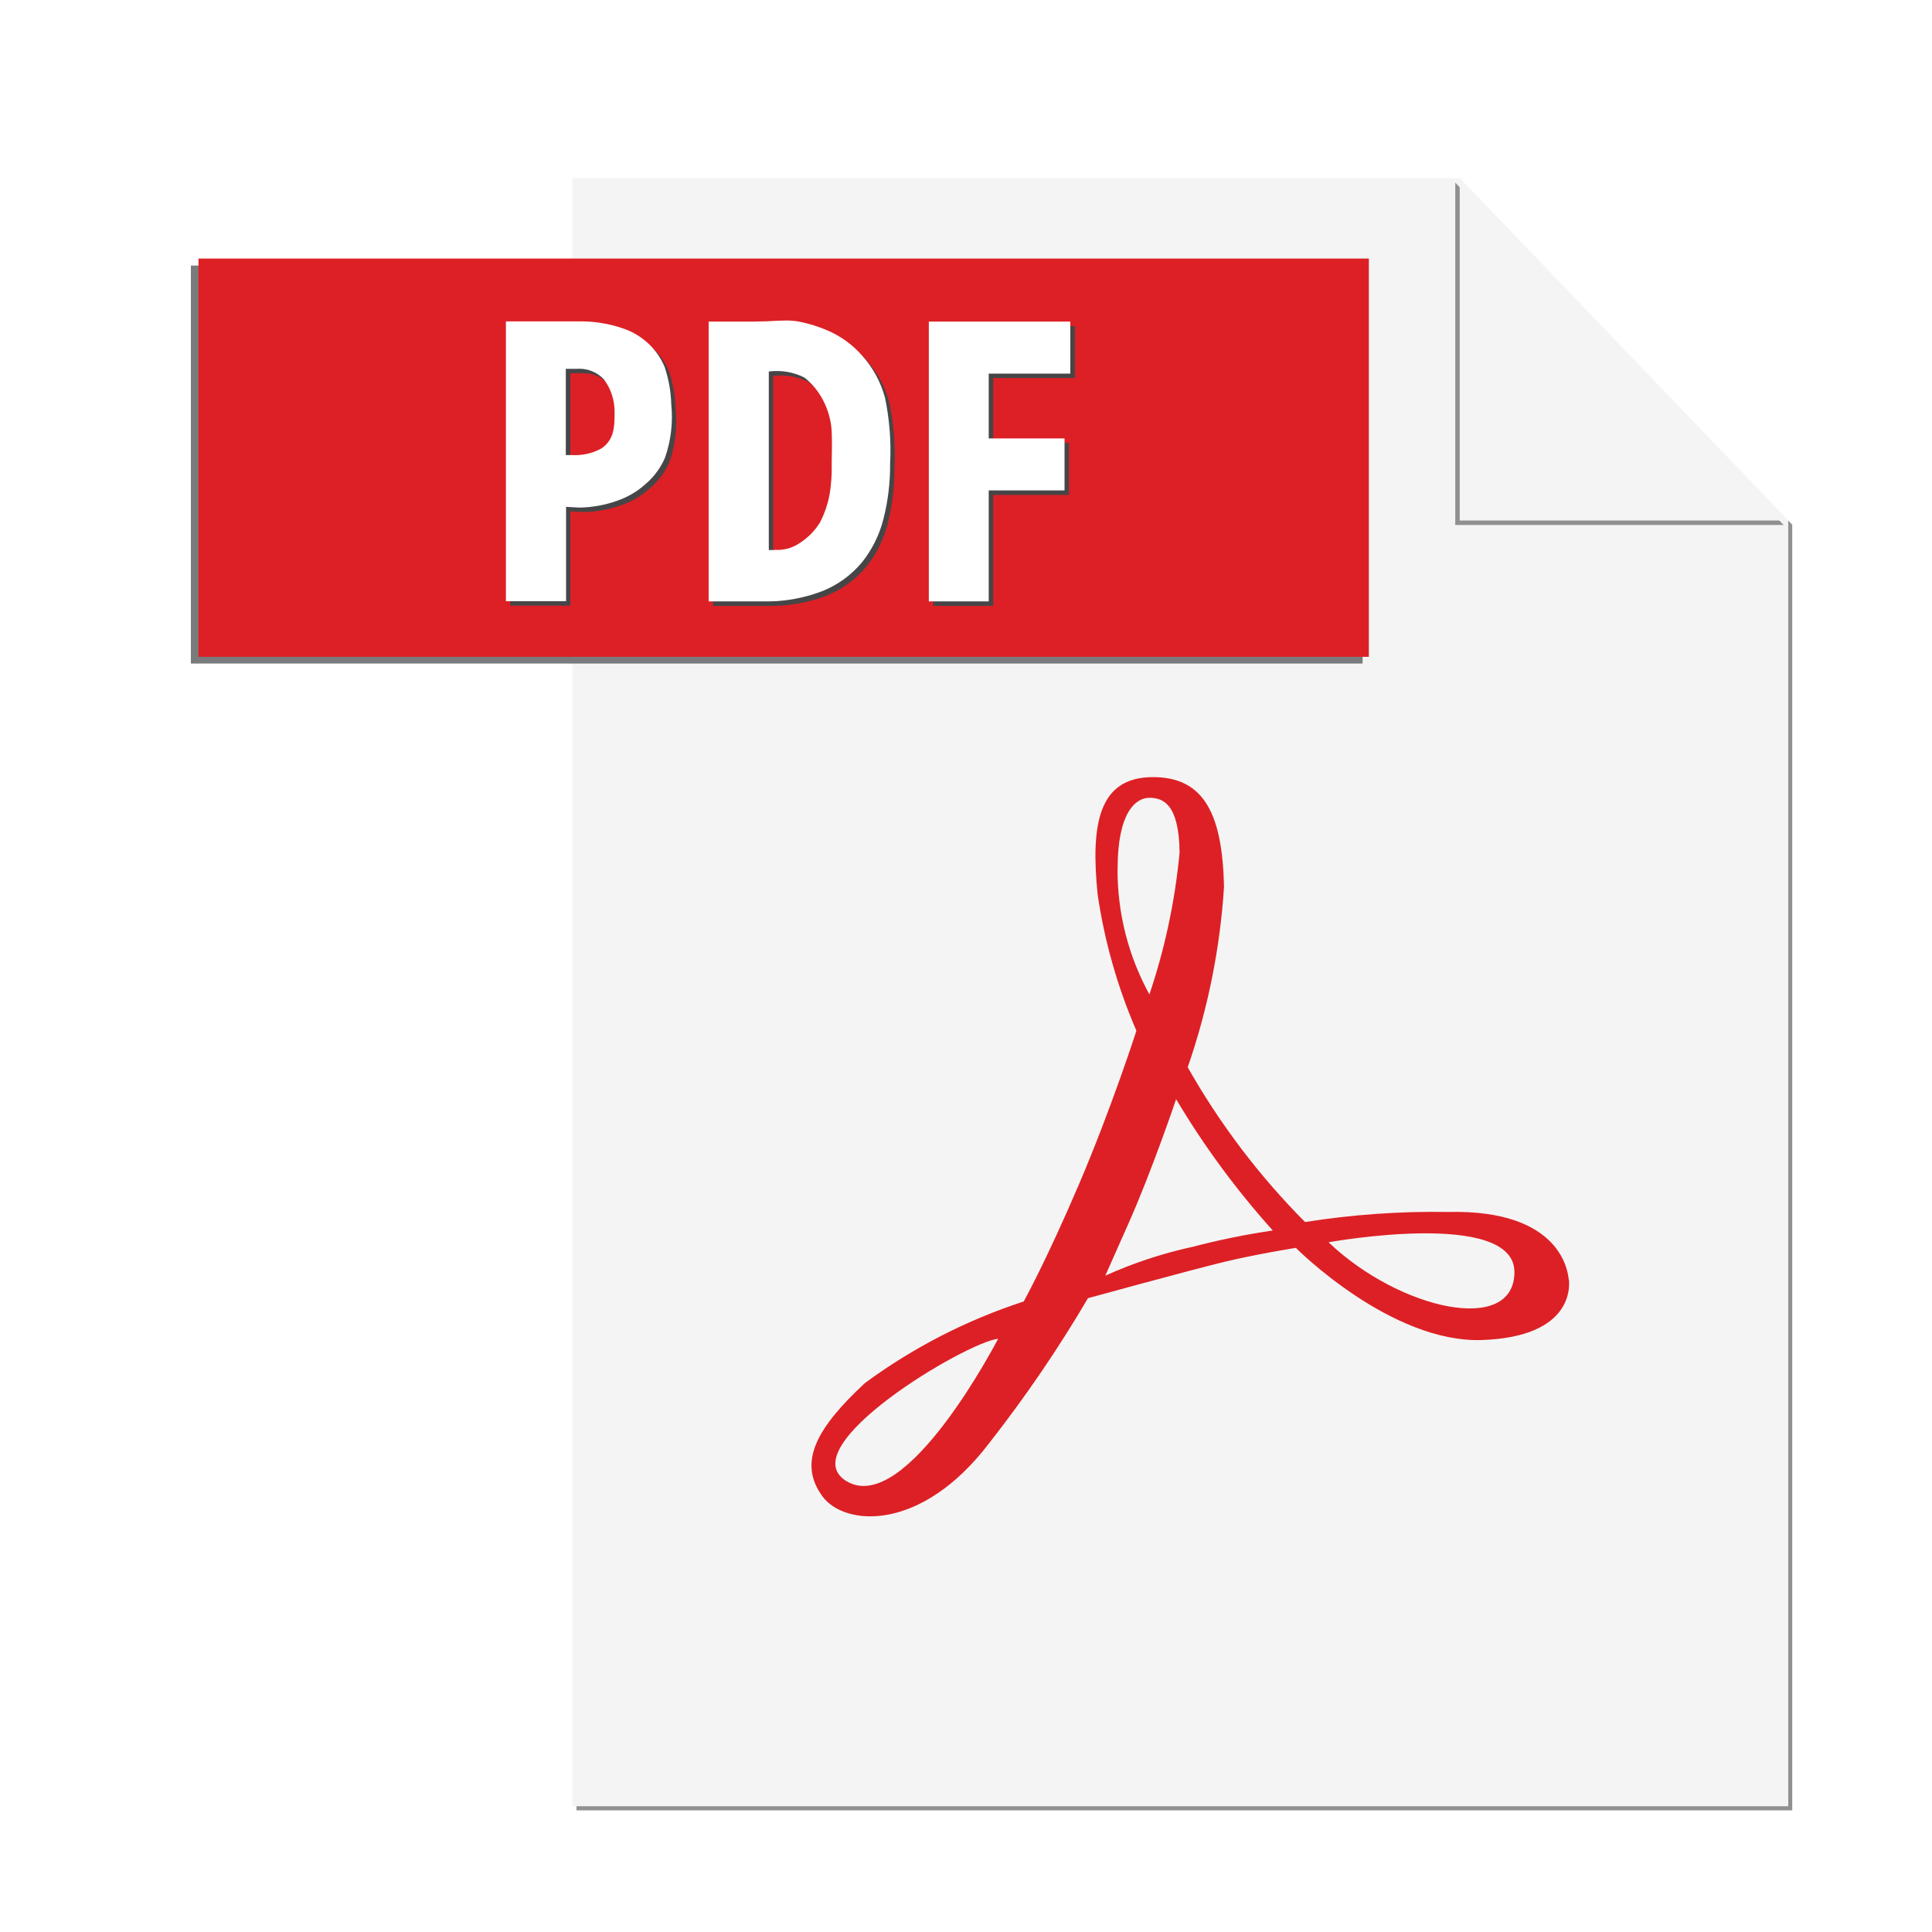
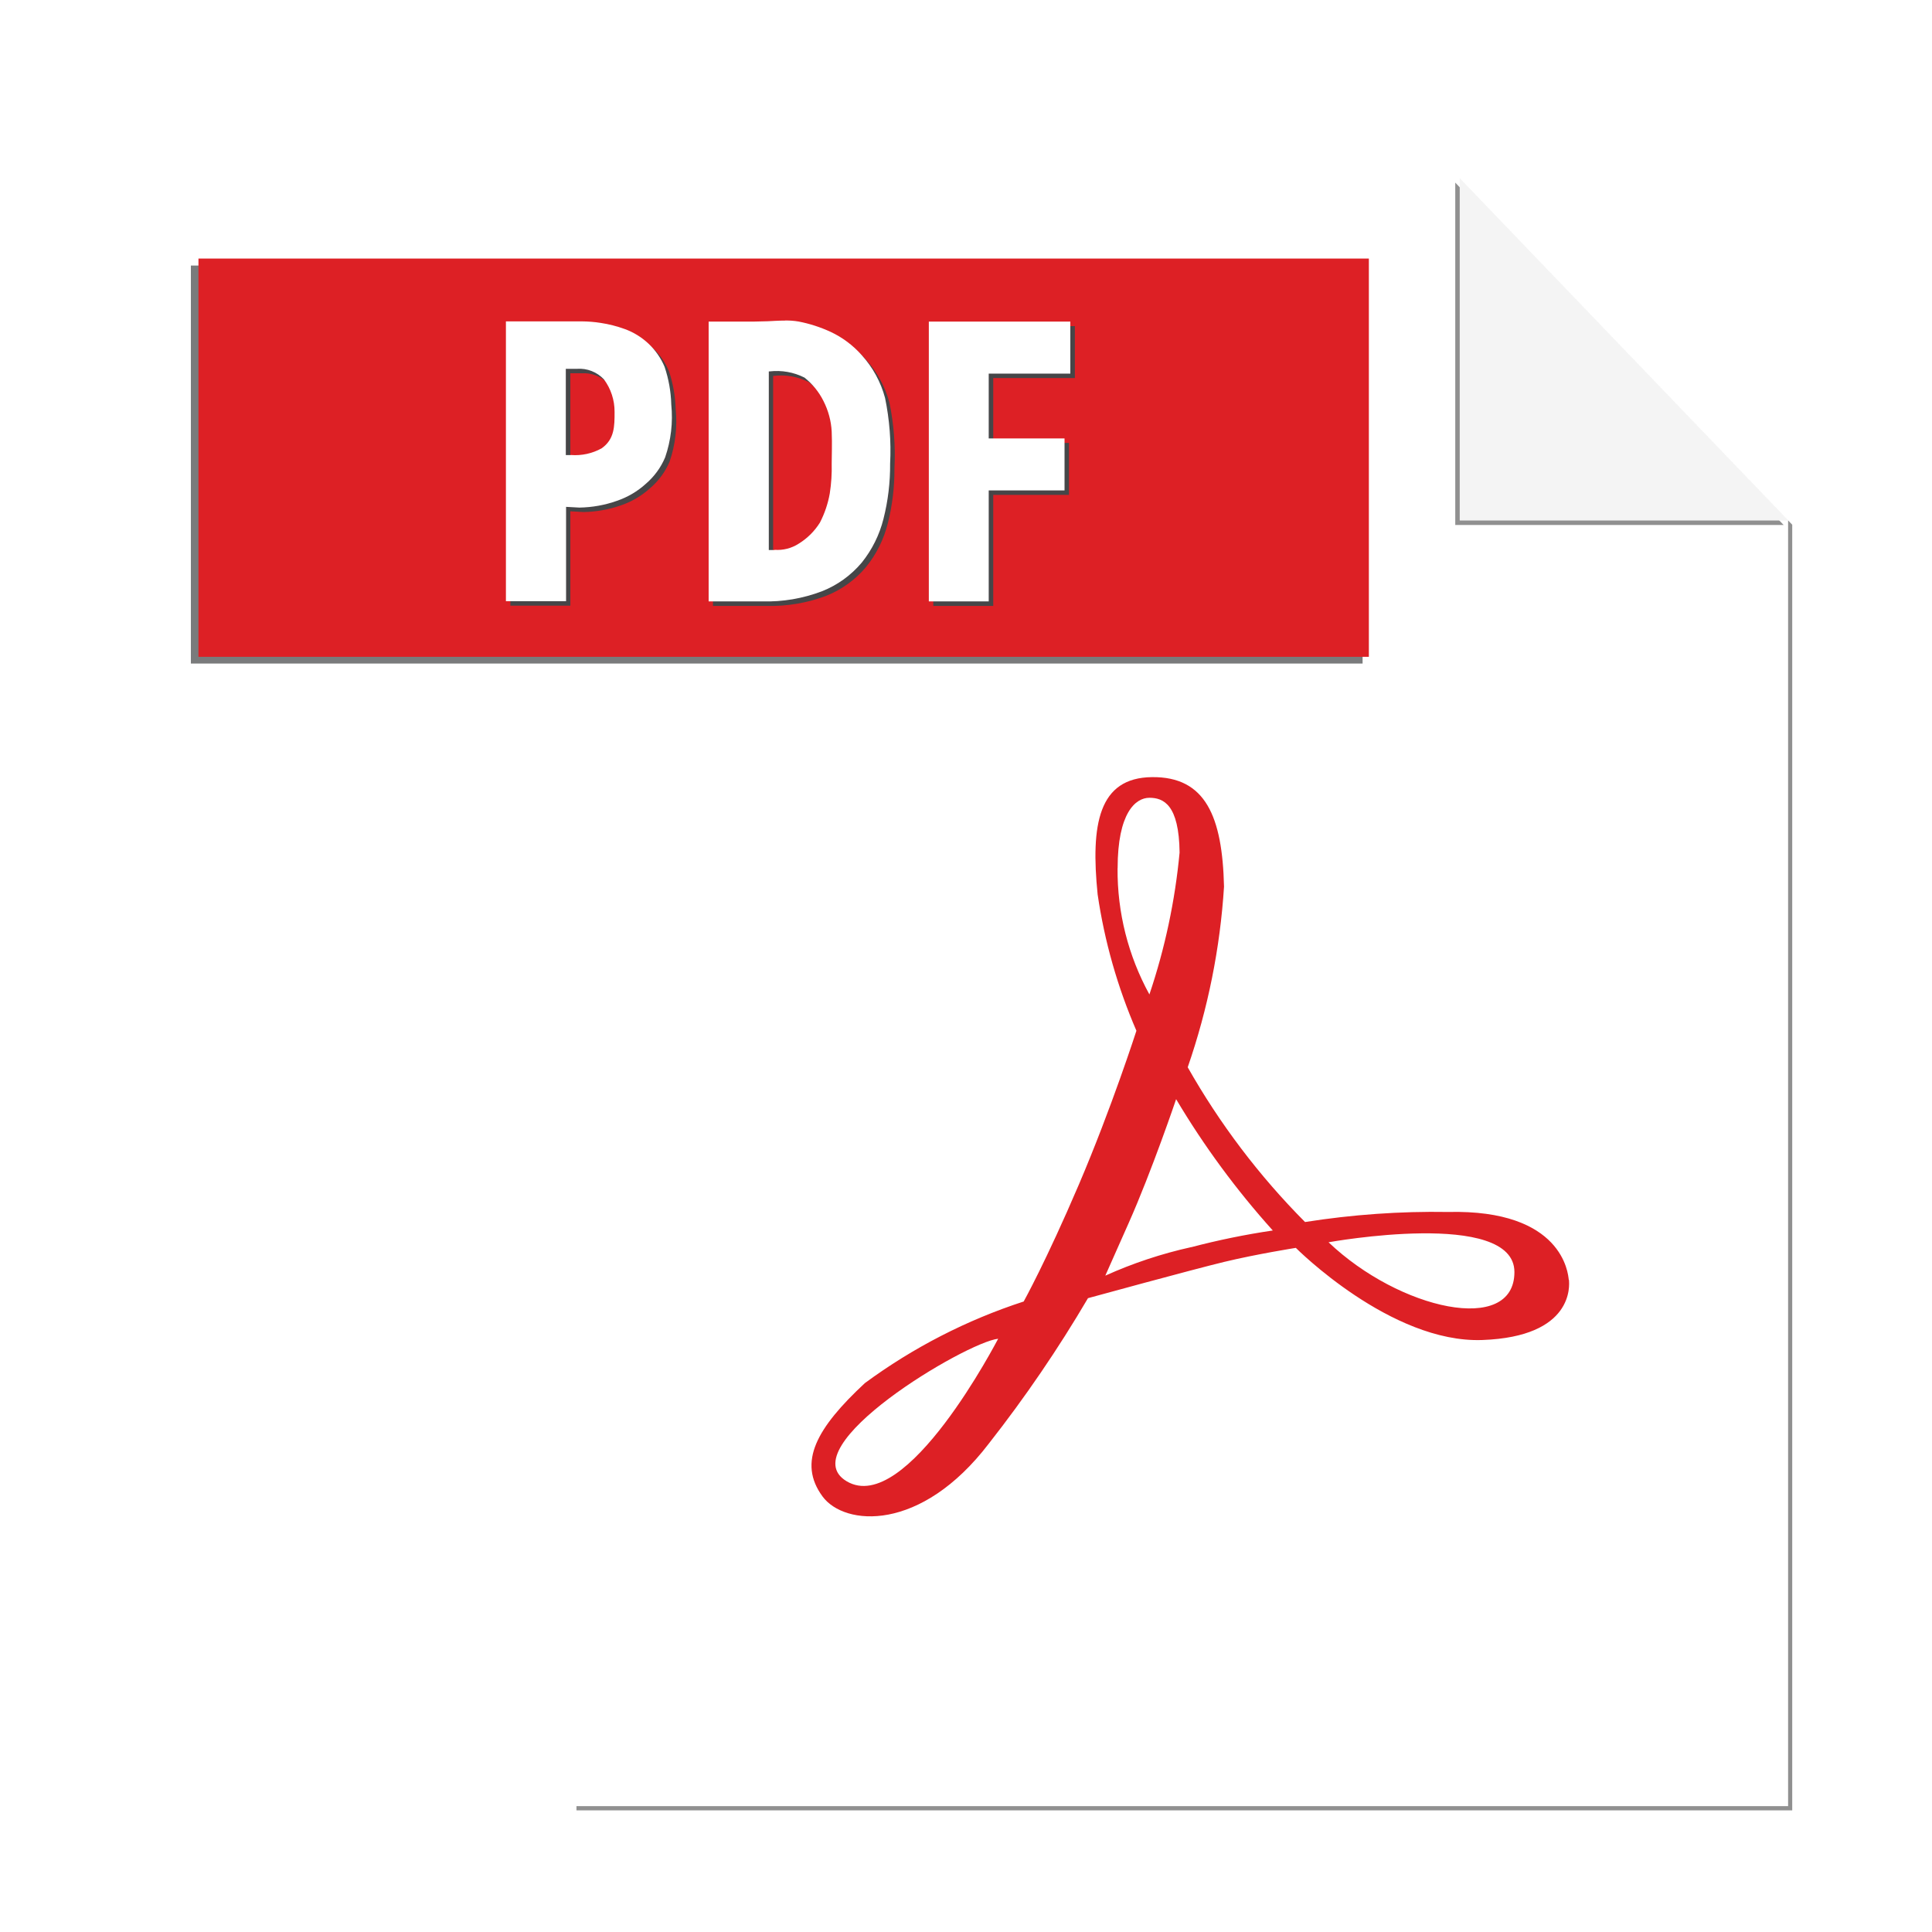
<svg xmlns="http://www.w3.org/2000/svg" width="29" height="29" viewBox="0 0 29 29" fill="none">
  <g id="vscode-icons:file-type-pdf2" clip-path="url(#clip0_6923_220)">
    <path id="Vector" d="M21.972 2.737L26.84 7.812V27.111H8.653V27.174H26.902V7.876L21.972 2.737Z" fill="#909090" />
    <g id="Vector_2" filter="url(#filter0_d_6923_220)">
-       <path d="M21.911 2.674H8.591V27.111H26.84V7.813L21.91 2.674" fill="#F4F4F4" />
-     </g>
+       </g>
    <path id="Vector_3" d="M8.456 3.986H2.865V9.96H20.453V3.986H8.456Z" fill="#7A7B7C" />
    <path id="Vector_4" d="M20.547 9.859H2.979V3.881H20.547V9.859Z" fill="#DD2025" />
    <path id="Vector_5" d="M8.805 4.891H7.661V9.091H8.561V7.675L8.759 7.686C8.952 7.683 9.143 7.648 9.325 7.584C9.485 7.529 9.632 7.442 9.757 7.329C9.884 7.221 9.984 7.085 10.05 6.932C10.138 6.677 10.169 6.406 10.142 6.137C10.136 5.946 10.103 5.756 10.042 5.574C9.987 5.442 9.905 5.324 9.801 5.226C9.698 5.128 9.575 5.053 9.441 5.005C9.325 4.963 9.205 4.932 9.083 4.914C8.991 4.9 8.897 4.892 8.804 4.891M8.639 6.898H8.561V5.603H8.73C8.804 5.598 8.879 5.61 8.948 5.637C9.018 5.664 9.08 5.707 9.131 5.762C9.236 5.903 9.293 6.074 9.291 6.25C9.291 6.465 9.291 6.66 9.097 6.798C8.957 6.875 8.798 6.909 8.639 6.898M11.851 4.88C11.754 4.88 11.659 4.887 11.592 4.889L11.384 4.895H10.702V9.095H11.505C11.812 9.103 12.118 9.051 12.405 8.942C12.635 8.85 12.84 8.702 12.999 8.512C13.155 8.32 13.266 8.096 13.326 7.857C13.395 7.585 13.428 7.306 13.426 7.026C13.443 6.696 13.417 6.364 13.35 6.04C13.285 5.802 13.165 5.582 12.999 5.399C12.869 5.251 12.71 5.132 12.531 5.049C12.378 4.978 12.217 4.925 12.051 4.893C11.985 4.882 11.918 4.877 11.851 4.878M11.692 8.323H11.605V5.642H11.616C11.796 5.621 11.979 5.654 12.141 5.736C12.26 5.83 12.357 5.95 12.425 6.086C12.498 6.229 12.54 6.385 12.549 6.546C12.557 6.738 12.549 6.896 12.549 7.026C12.552 7.176 12.543 7.327 12.52 7.475C12.493 7.628 12.443 7.775 12.372 7.913C12.292 8.04 12.183 8.148 12.055 8.228C11.947 8.297 11.819 8.33 11.691 8.32M16.136 4.895H14.009V9.095H14.909V7.429H16.046V6.648H14.909V5.675H16.134V4.895" fill="#464648" />
-     <path id="Vector_6" d="M19.942 18.647C19.942 18.647 22.732 18.141 22.732 19.094C22.732 20.047 21.004 19.66 19.942 18.647ZM17.88 18.72C17.437 18.818 17.005 18.961 16.591 19.148L16.941 18.36C17.291 17.573 17.654 16.499 17.654 16.499C18.072 17.202 18.558 17.862 19.105 18.47C18.692 18.531 18.283 18.615 17.88 18.721V18.72ZM16.776 13.032C16.776 12.202 17.044 11.975 17.253 11.975C17.463 11.975 17.698 12.076 17.706 12.797C17.638 13.522 17.486 14.236 17.253 14.927C16.935 14.347 16.77 13.696 16.775 13.035L16.776 13.032ZM12.708 22.234C11.852 21.722 14.502 20.146 14.983 20.095C14.98 20.096 13.604 22.769 12.708 22.234ZM23.547 19.207C23.538 19.12 23.459 18.151 21.735 18.192C21.017 18.18 20.299 18.231 19.589 18.343C18.901 17.651 18.309 16.869 17.828 16.02C18.131 15.145 18.315 14.232 18.373 13.308C18.348 12.258 18.097 11.656 17.292 11.665C16.487 11.673 16.37 12.378 16.476 13.426C16.579 14.13 16.775 14.818 17.058 15.472C17.058 15.472 16.686 16.629 16.194 17.781C15.702 18.932 15.366 19.536 15.366 19.536C14.511 19.814 13.706 20.228 12.982 20.761C12.261 21.432 11.968 21.948 12.347 22.463C12.675 22.907 13.82 23.008 14.844 21.667C15.388 20.974 15.885 20.245 16.331 19.486C16.331 19.486 17.892 19.058 18.378 18.941C18.863 18.824 19.451 18.731 19.451 18.731C19.451 18.731 20.876 20.165 22.251 20.114C23.625 20.064 23.559 19.293 23.55 19.209" fill="#DD2025" />
+     <path id="Vector_6" d="M19.942 18.647C19.942 18.647 22.732 18.141 22.732 19.094C22.732 20.047 21.004 19.66 19.942 18.647ZM17.88 18.72C17.437 18.818 17.005 18.961 16.591 19.148L16.941 18.36C17.291 17.573 17.654 16.499 17.654 16.499C18.072 17.202 18.558 17.862 19.105 18.47C18.692 18.531 18.283 18.615 17.88 18.721V18.72M16.776 13.032C16.776 12.202 17.044 11.975 17.253 11.975C17.463 11.975 17.698 12.076 17.706 12.797C17.638 13.522 17.486 14.236 17.253 14.927C16.935 14.347 16.77 13.696 16.775 13.035L16.776 13.032ZM12.708 22.234C11.852 21.722 14.502 20.146 14.983 20.095C14.98 20.096 13.604 22.769 12.708 22.234ZM23.547 19.207C23.538 19.12 23.459 18.151 21.735 18.192C21.017 18.18 20.299 18.231 19.589 18.343C18.901 17.651 18.309 16.869 17.828 16.02C18.131 15.145 18.315 14.232 18.373 13.308C18.348 12.258 18.097 11.656 17.292 11.665C16.487 11.673 16.37 12.378 16.476 13.426C16.579 14.13 16.775 14.818 17.058 15.472C17.058 15.472 16.686 16.629 16.194 17.781C15.702 18.932 15.366 19.536 15.366 19.536C14.511 19.814 13.706 20.228 12.982 20.761C12.261 21.432 11.968 21.948 12.347 22.463C12.675 22.907 13.82 23.008 14.844 21.667C15.388 20.974 15.885 20.245 16.331 19.486C16.331 19.486 17.892 19.058 18.378 18.941C18.863 18.824 19.451 18.731 19.451 18.731C19.451 18.731 20.876 20.165 22.251 20.114C23.625 20.064 23.559 19.293 23.55 19.209" fill="#DD2025" />
    <path id="Vector_7" d="M21.844 2.741V7.88H26.773L21.844 2.741Z" fill="#909090" />
    <path id="Vector_8" d="M21.911 2.674V7.813H26.84L21.911 2.674Z" fill="#F4F4F4" />
    <path id="Vector_9" d="M8.737 4.824H7.594V9.024H8.497V7.608L8.696 7.619C8.889 7.616 9.08 7.582 9.262 7.517C9.422 7.462 9.569 7.376 9.694 7.262C9.82 7.154 9.92 7.018 9.984 6.865C10.072 6.61 10.103 6.339 10.076 6.071C10.071 5.879 10.037 5.689 9.976 5.507C9.921 5.376 9.839 5.257 9.736 5.16C9.632 5.062 9.509 4.986 9.375 4.938C9.259 4.896 9.138 4.865 9.016 4.847C8.923 4.832 8.83 4.825 8.736 4.824M8.571 6.831H8.493V5.536H8.663C8.738 5.531 8.812 5.542 8.882 5.57C8.951 5.597 9.014 5.64 9.065 5.694C9.17 5.835 9.226 6.007 9.225 6.183C9.225 6.398 9.225 6.593 9.03 6.73C8.891 6.807 8.731 6.842 8.572 6.83M11.783 4.812C11.686 4.812 11.592 4.819 11.525 4.822L11.319 4.827H10.637V9.027H11.44C11.747 9.036 12.053 8.984 12.34 8.874C12.571 8.783 12.775 8.635 12.935 8.445C13.09 8.252 13.201 8.029 13.261 7.789C13.33 7.518 13.363 7.239 13.361 6.959C13.378 6.628 13.352 6.297 13.285 5.973C13.221 5.734 13.101 5.514 12.935 5.331C12.805 5.184 12.645 5.064 12.467 4.981C12.313 4.91 12.152 4.858 11.986 4.826C11.92 4.815 11.854 4.81 11.787 4.811M11.627 8.256H11.54V5.575H11.551C11.732 5.554 11.914 5.586 12.076 5.668C12.195 5.763 12.292 5.882 12.36 6.018C12.433 6.161 12.476 6.318 12.484 6.478C12.492 6.671 12.484 6.828 12.484 6.959C12.488 7.109 12.478 7.259 12.455 7.408C12.428 7.56 12.378 7.708 12.307 7.845C12.227 7.973 12.118 8.081 11.99 8.16C11.882 8.23 11.754 8.263 11.626 8.253M16.068 4.827H13.942V9.027H14.841V7.361H15.979V6.581H14.841V5.608H16.066V4.827" fill="white" />
  </g>
  <defs>
    <filter id="filter0_d_6923_220" x="5.591" y="-0.326" width="24.249" height="30.437" filterUnits="userSpaceOnUse" color-interpolation-filters="sRGB">
      <feFlood flood-opacity="0" result="BackgroundImageFix" />
      <feColorMatrix in="SourceAlpha" type="matrix" values="0 0 0 0 0 0 0 0 0 0 0 0 0 0 0 0 0 0 127 0" result="hardAlpha" />
      <feOffset />
      <feGaussianBlur stdDeviation="1.5" />
      <feComposite in2="hardAlpha" operator="out" />
      <feColorMatrix type="matrix" values="0 0 0 0 0 0 0 0 0 0 0 0 0 0 0 0 0 0 0.25 0" />
      <feBlend mode="normal" in2="BackgroundImageFix" result="effect1_dropShadow_6923_220" />
      <feBlend mode="normal" in="SourceGraphic" in2="effect1_dropShadow_6923_220" result="shape" />
    </filter>
    <clipPath id="clip0_6923_220">
      <rect width="28" height="28" fill="white" transform="translate(0.884 0.924)" />
    </clipPath>
  </defs>
</svg>